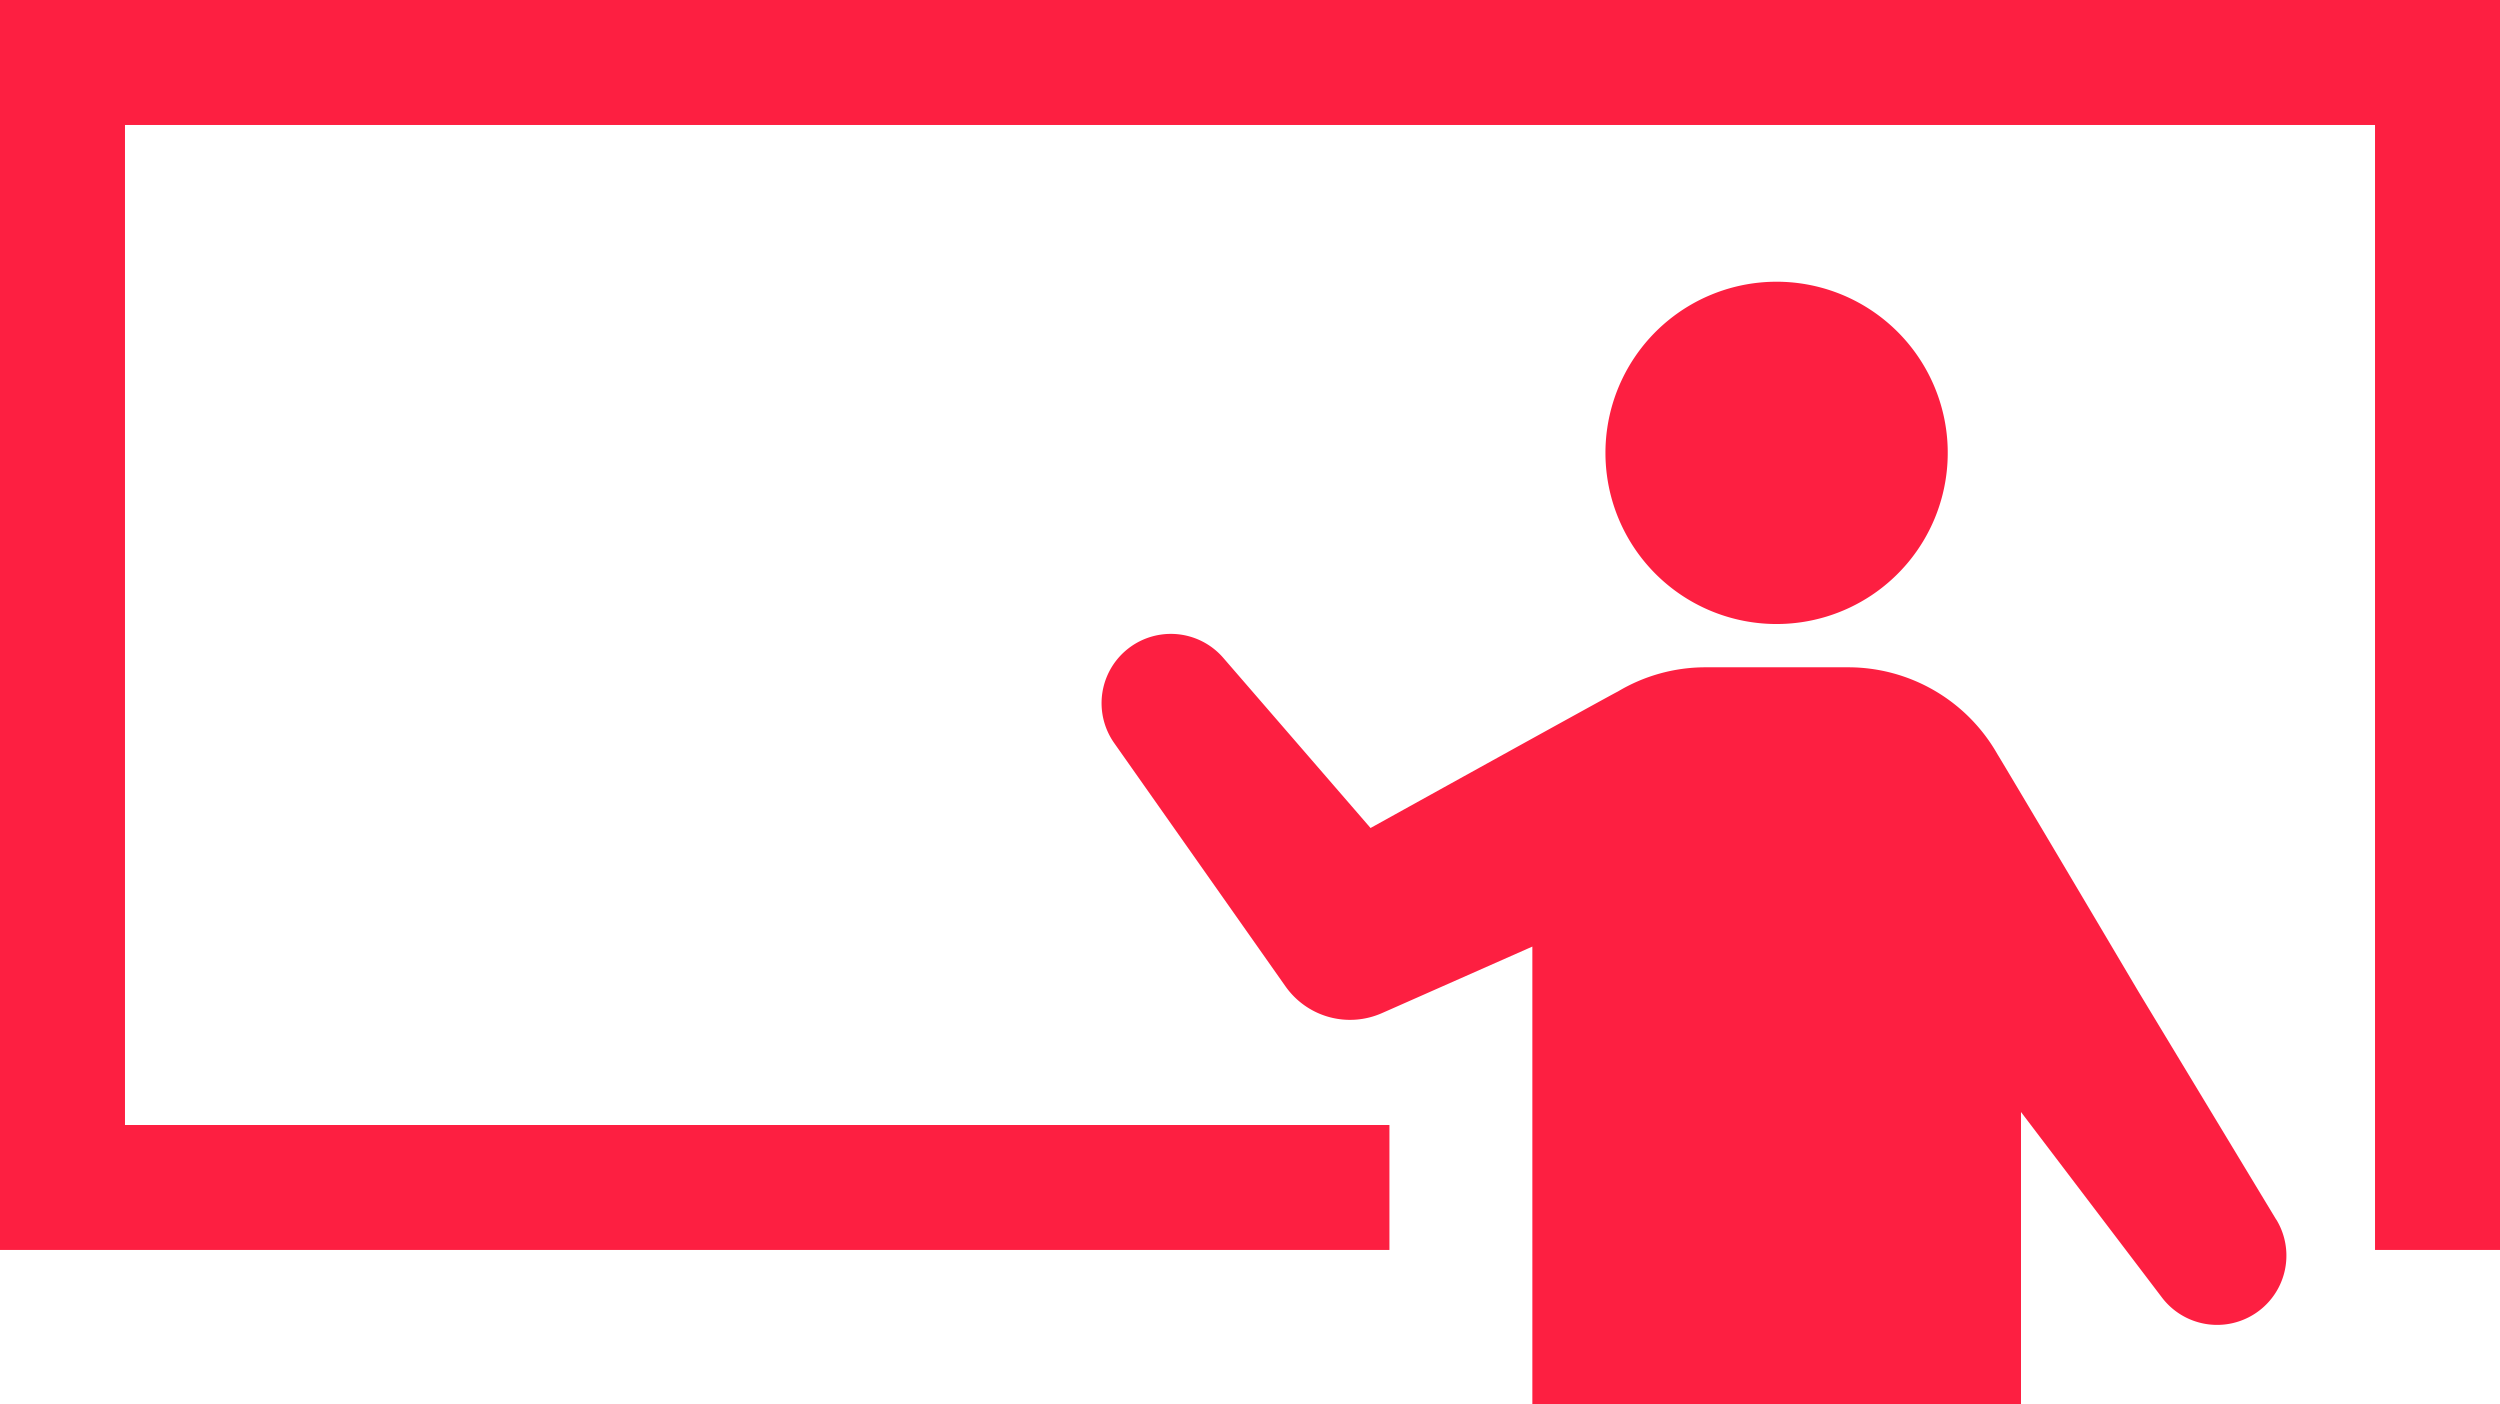
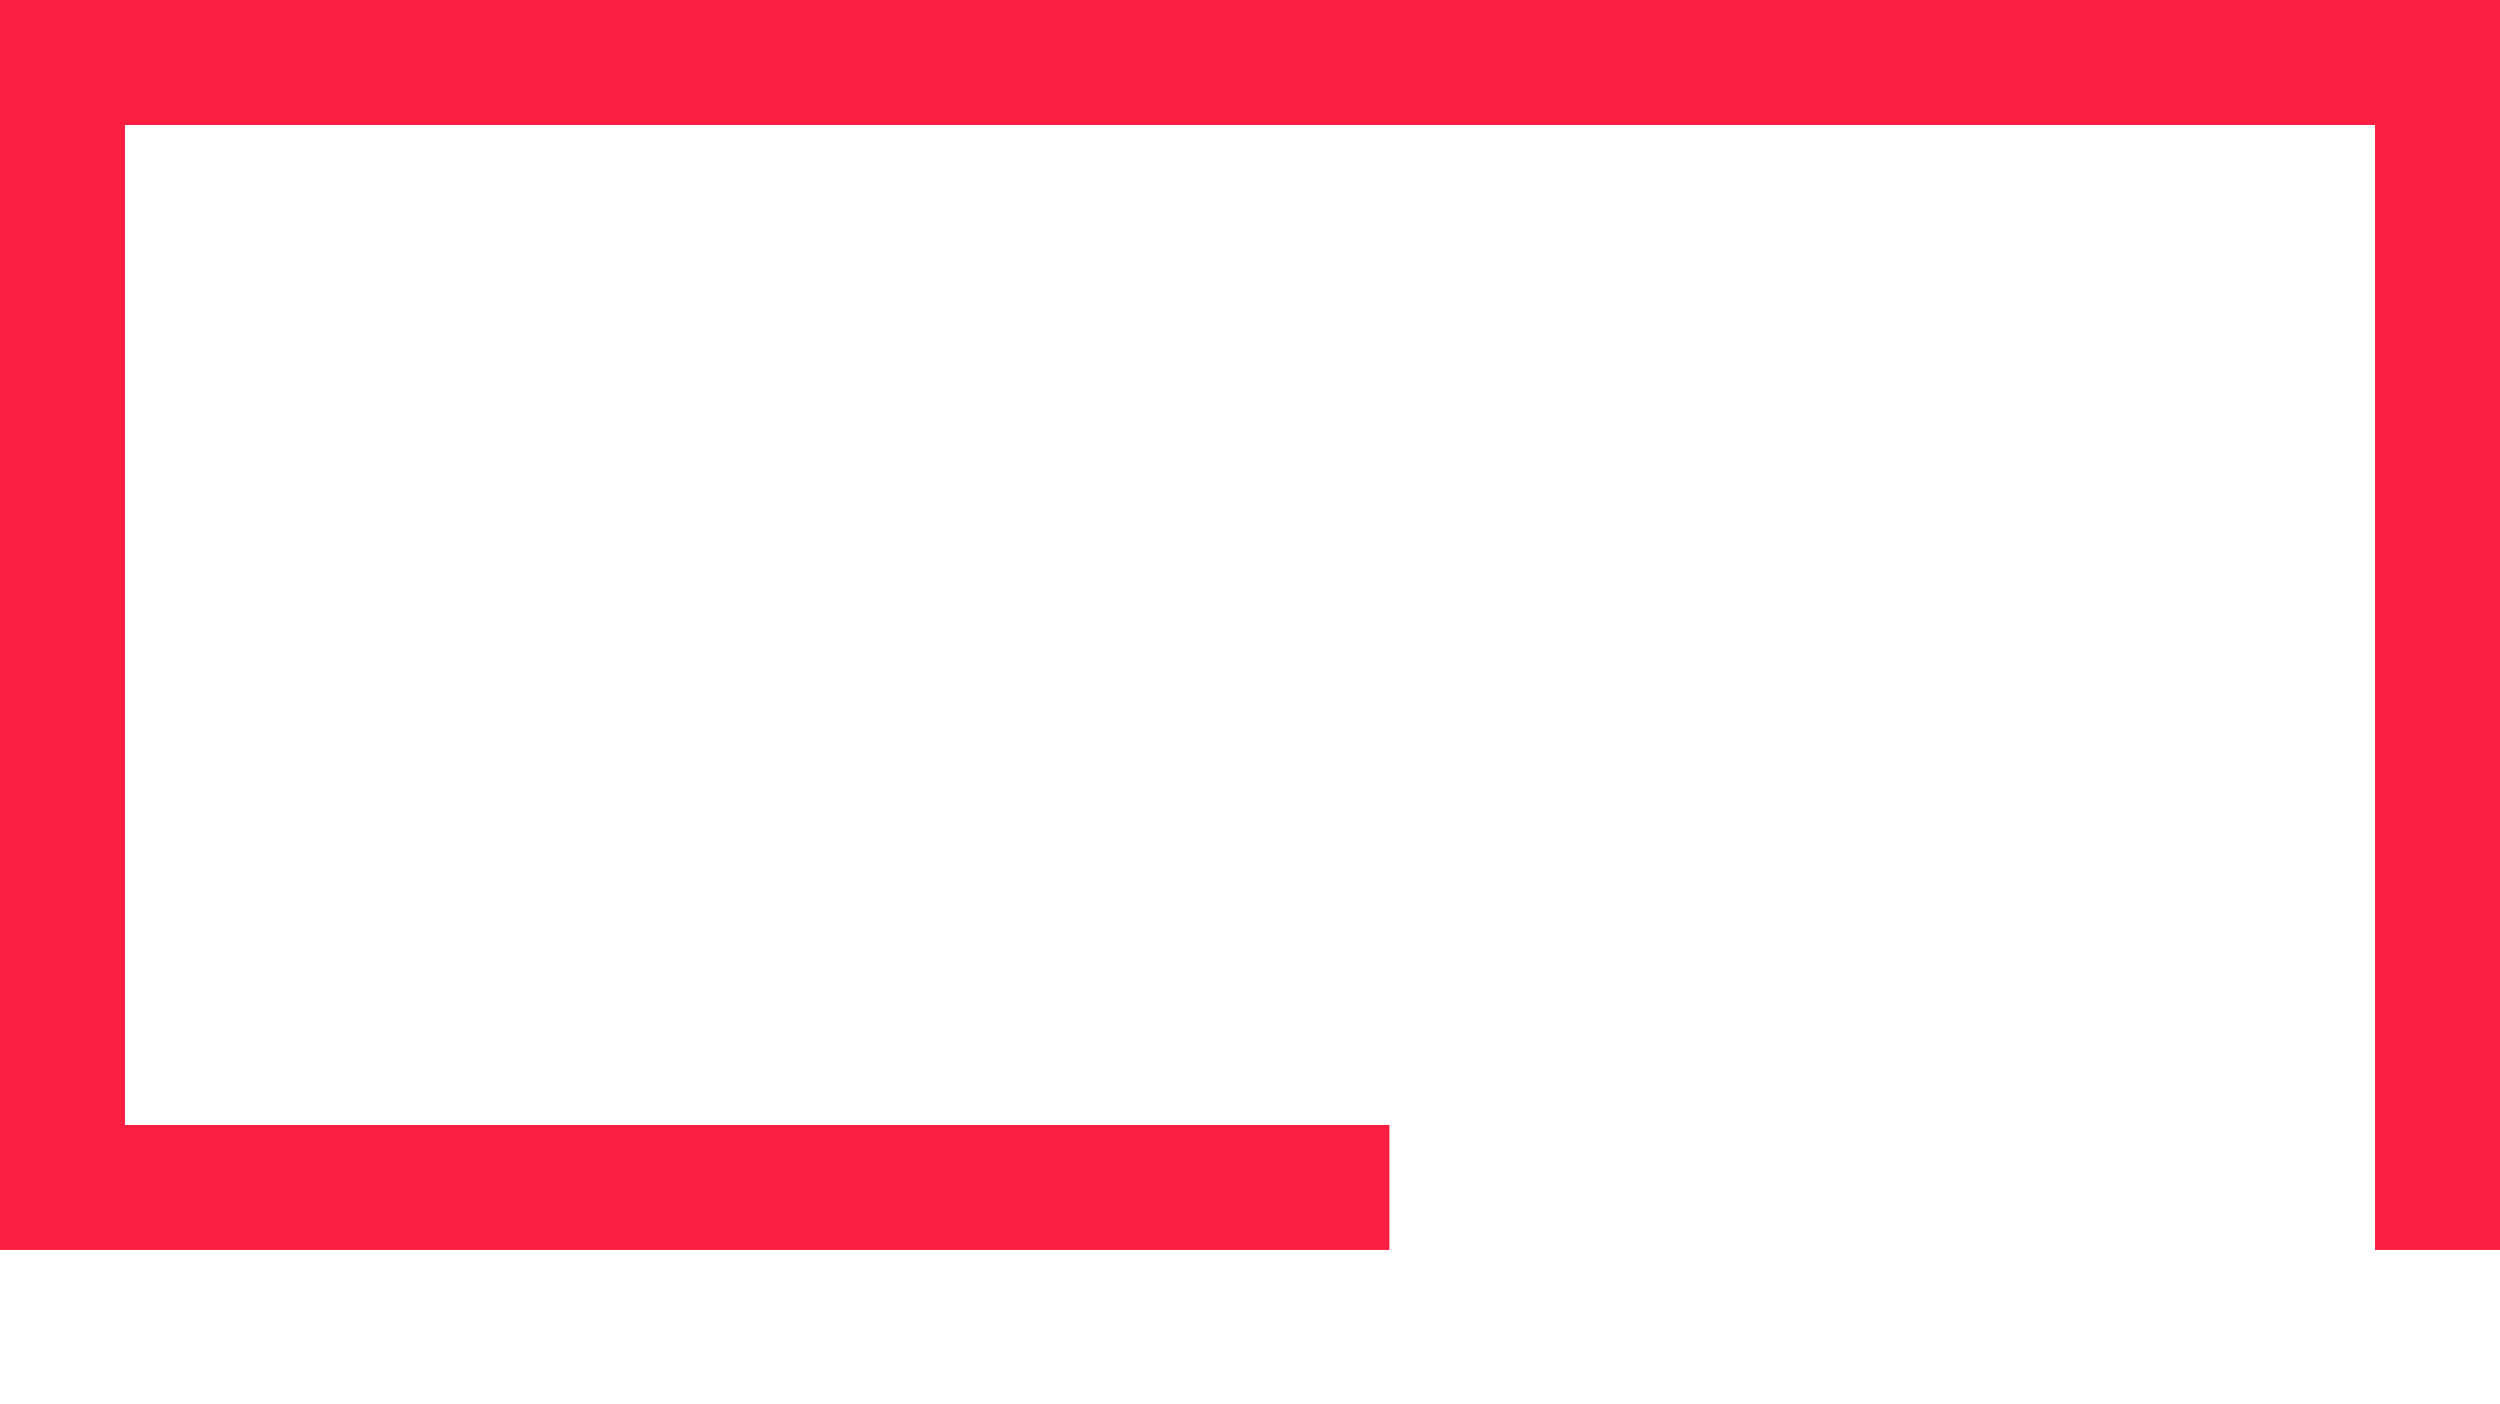
<svg xmlns="http://www.w3.org/2000/svg" width="65.631" height="36.866" viewBox="0 0 65.631 36.866">
  <defs>
    <clipPath id="a">
-       <rect width="65.631" height="36.866" fill="none" />
-     </clipPath>
+       </clipPath>
  </defs>
  <g transform="translate(-74.685 -1349)">
    <path d="M0,0V32.814H36.476V29.534H3.281V3.281H62.35V32.814h3.281V0Z" transform="translate(74.685 1349)" fill="#fd1f41" />
    <g transform="translate(74.685 1349)" clip-path="url(#a)">
-       <path d="M186.529,40.929a4.493,4.493,0,1,0-4.493-4.491,4.492,4.492,0,0,0,4.493,4.491" transform="translate(-139.889 -24.547)" fill="#fd1f41" />
-       <path d="M155.727,87.245l-3.618-5.987c-1.782-3.012-3.652-6.159-3.7-6.229a4.508,4.508,0,0,0-3.912-2.283h-3.771a4.484,4.484,0,0,0-2.284.637c-.1.041-6.491,3.582-6.491,3.582l-3.869-4.47a1.819,1.819,0,0,0-2.862,2.238l4.5,6.392a2.072,2.072,0,0,0,2.53.7l.2-.088,3.749-1.659V92.095h12.828V84.421l3.695,4.863a1.819,1.819,0,0,0,3.007-2.04" transform="translate(-95.971 -55.228)" fill="#fd1f41" />
-     </g>
+       </g>
  </g>
</svg>